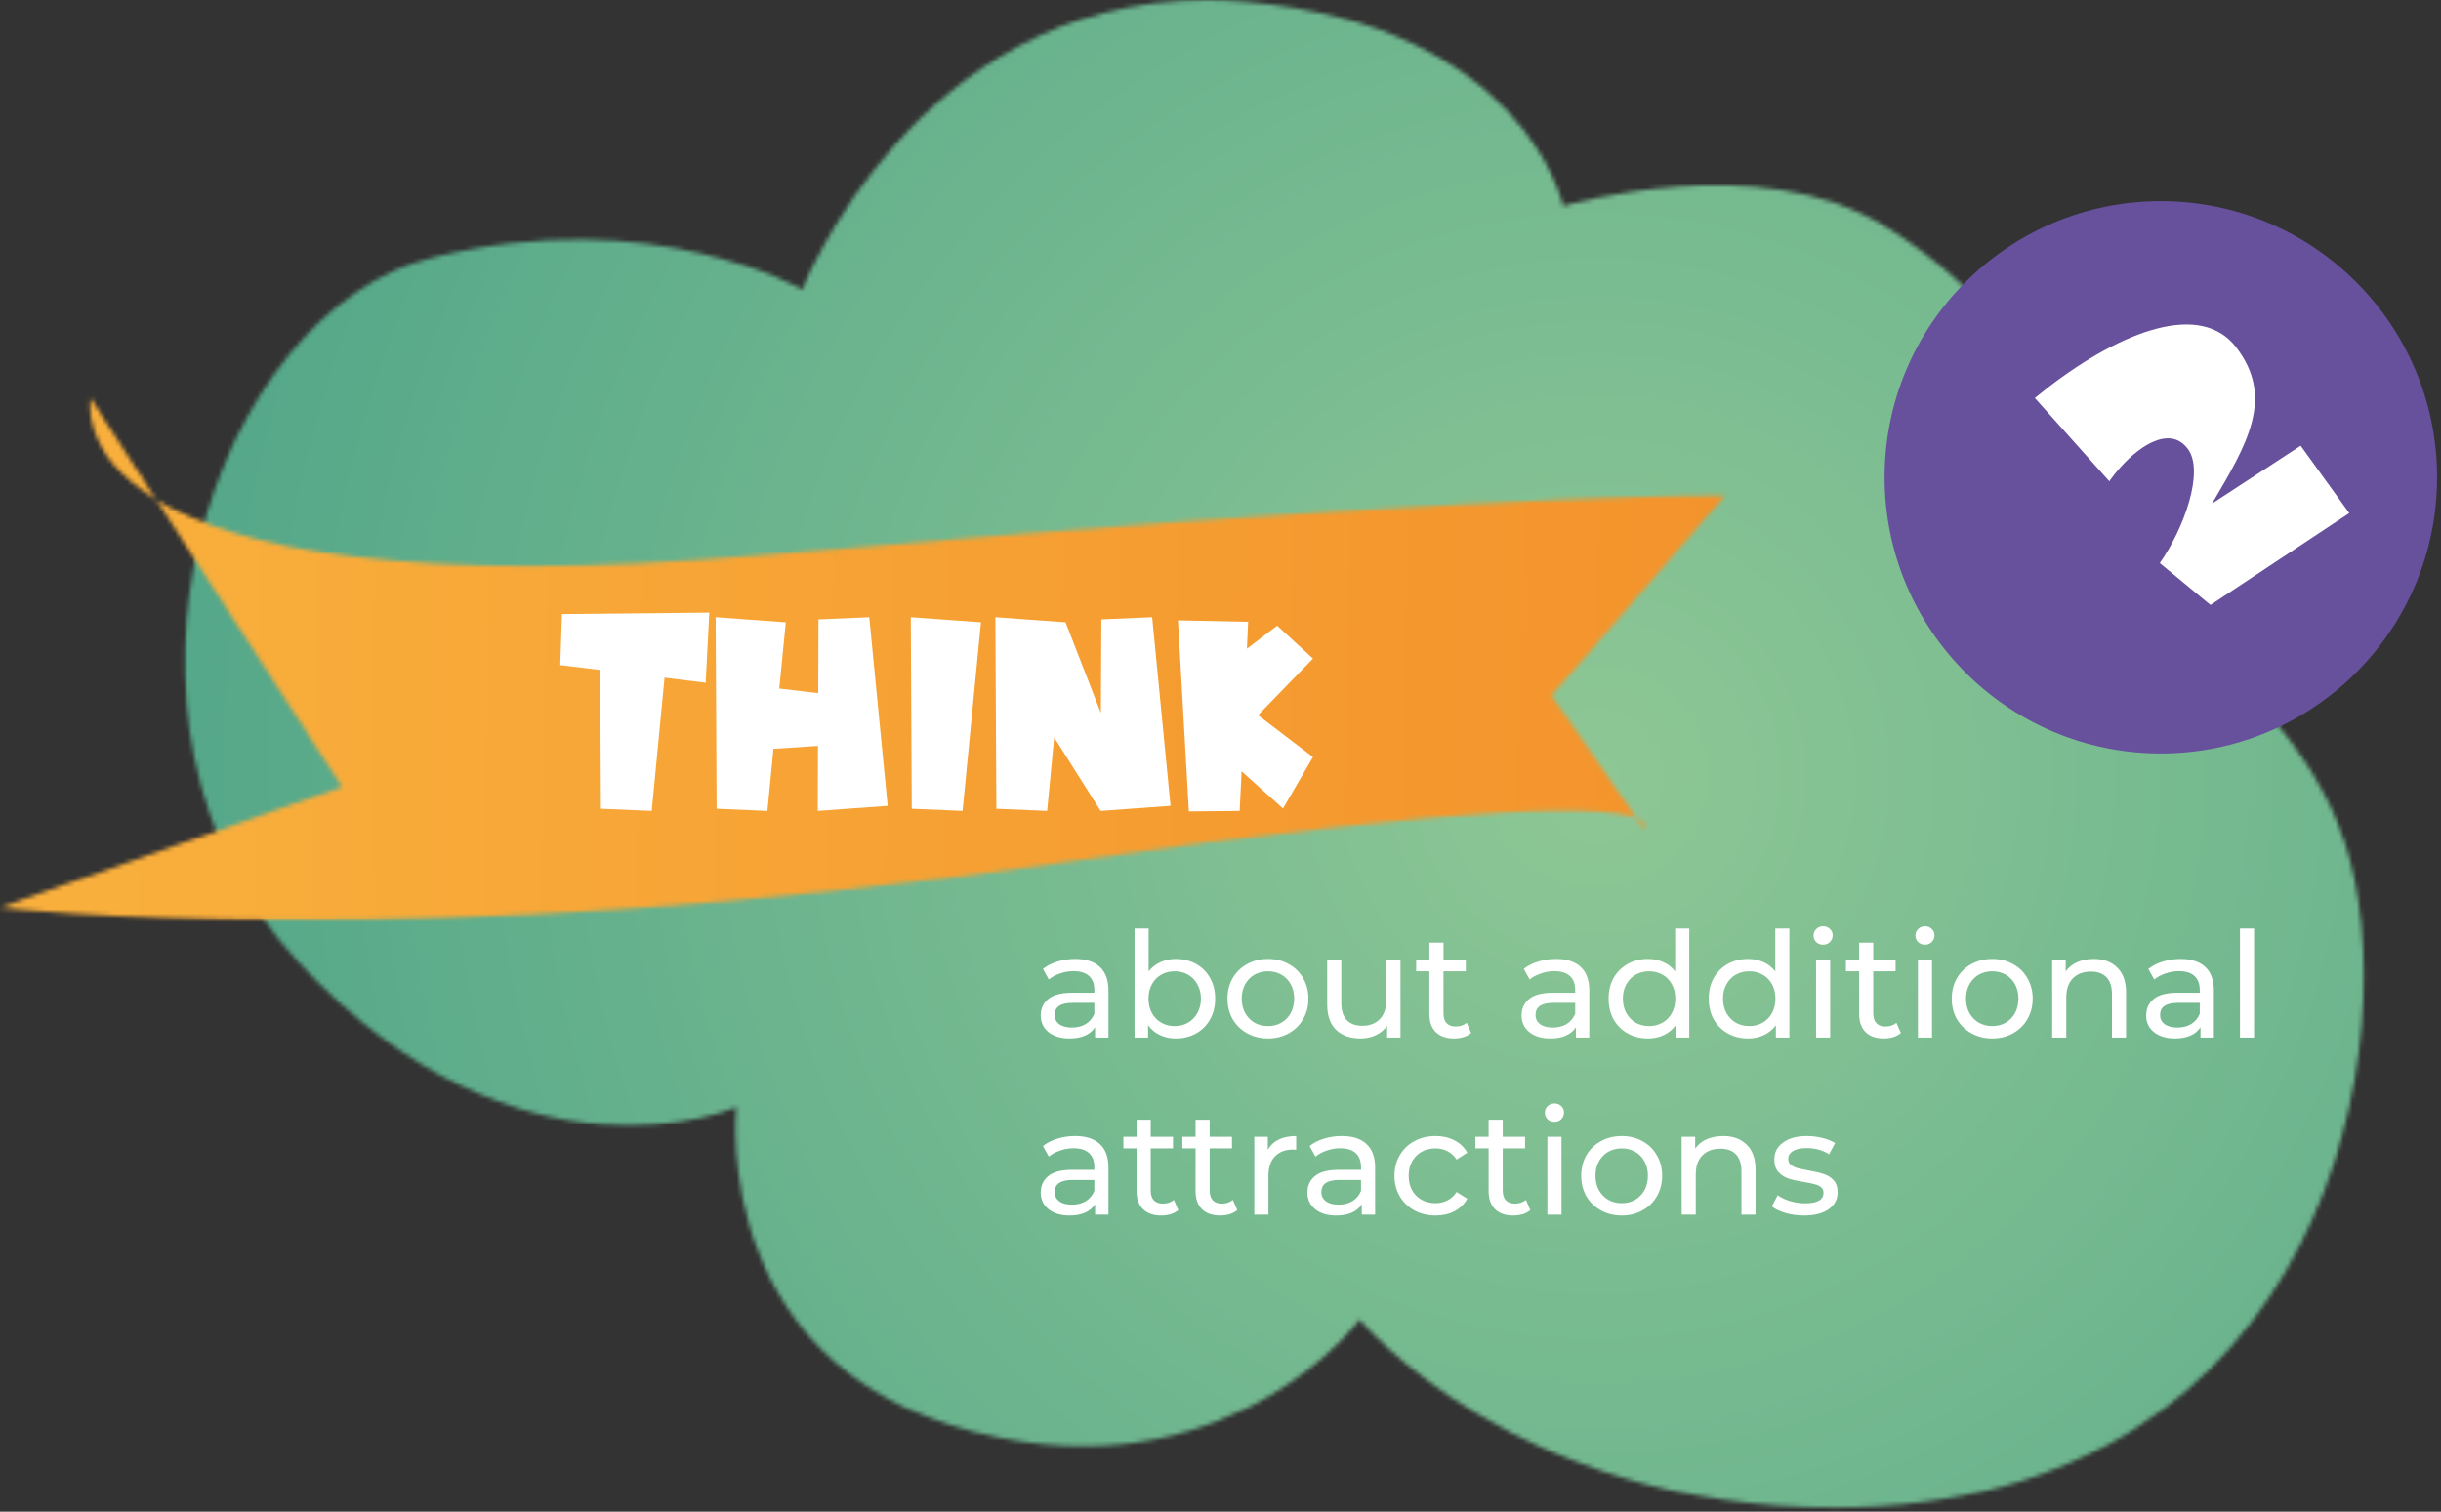
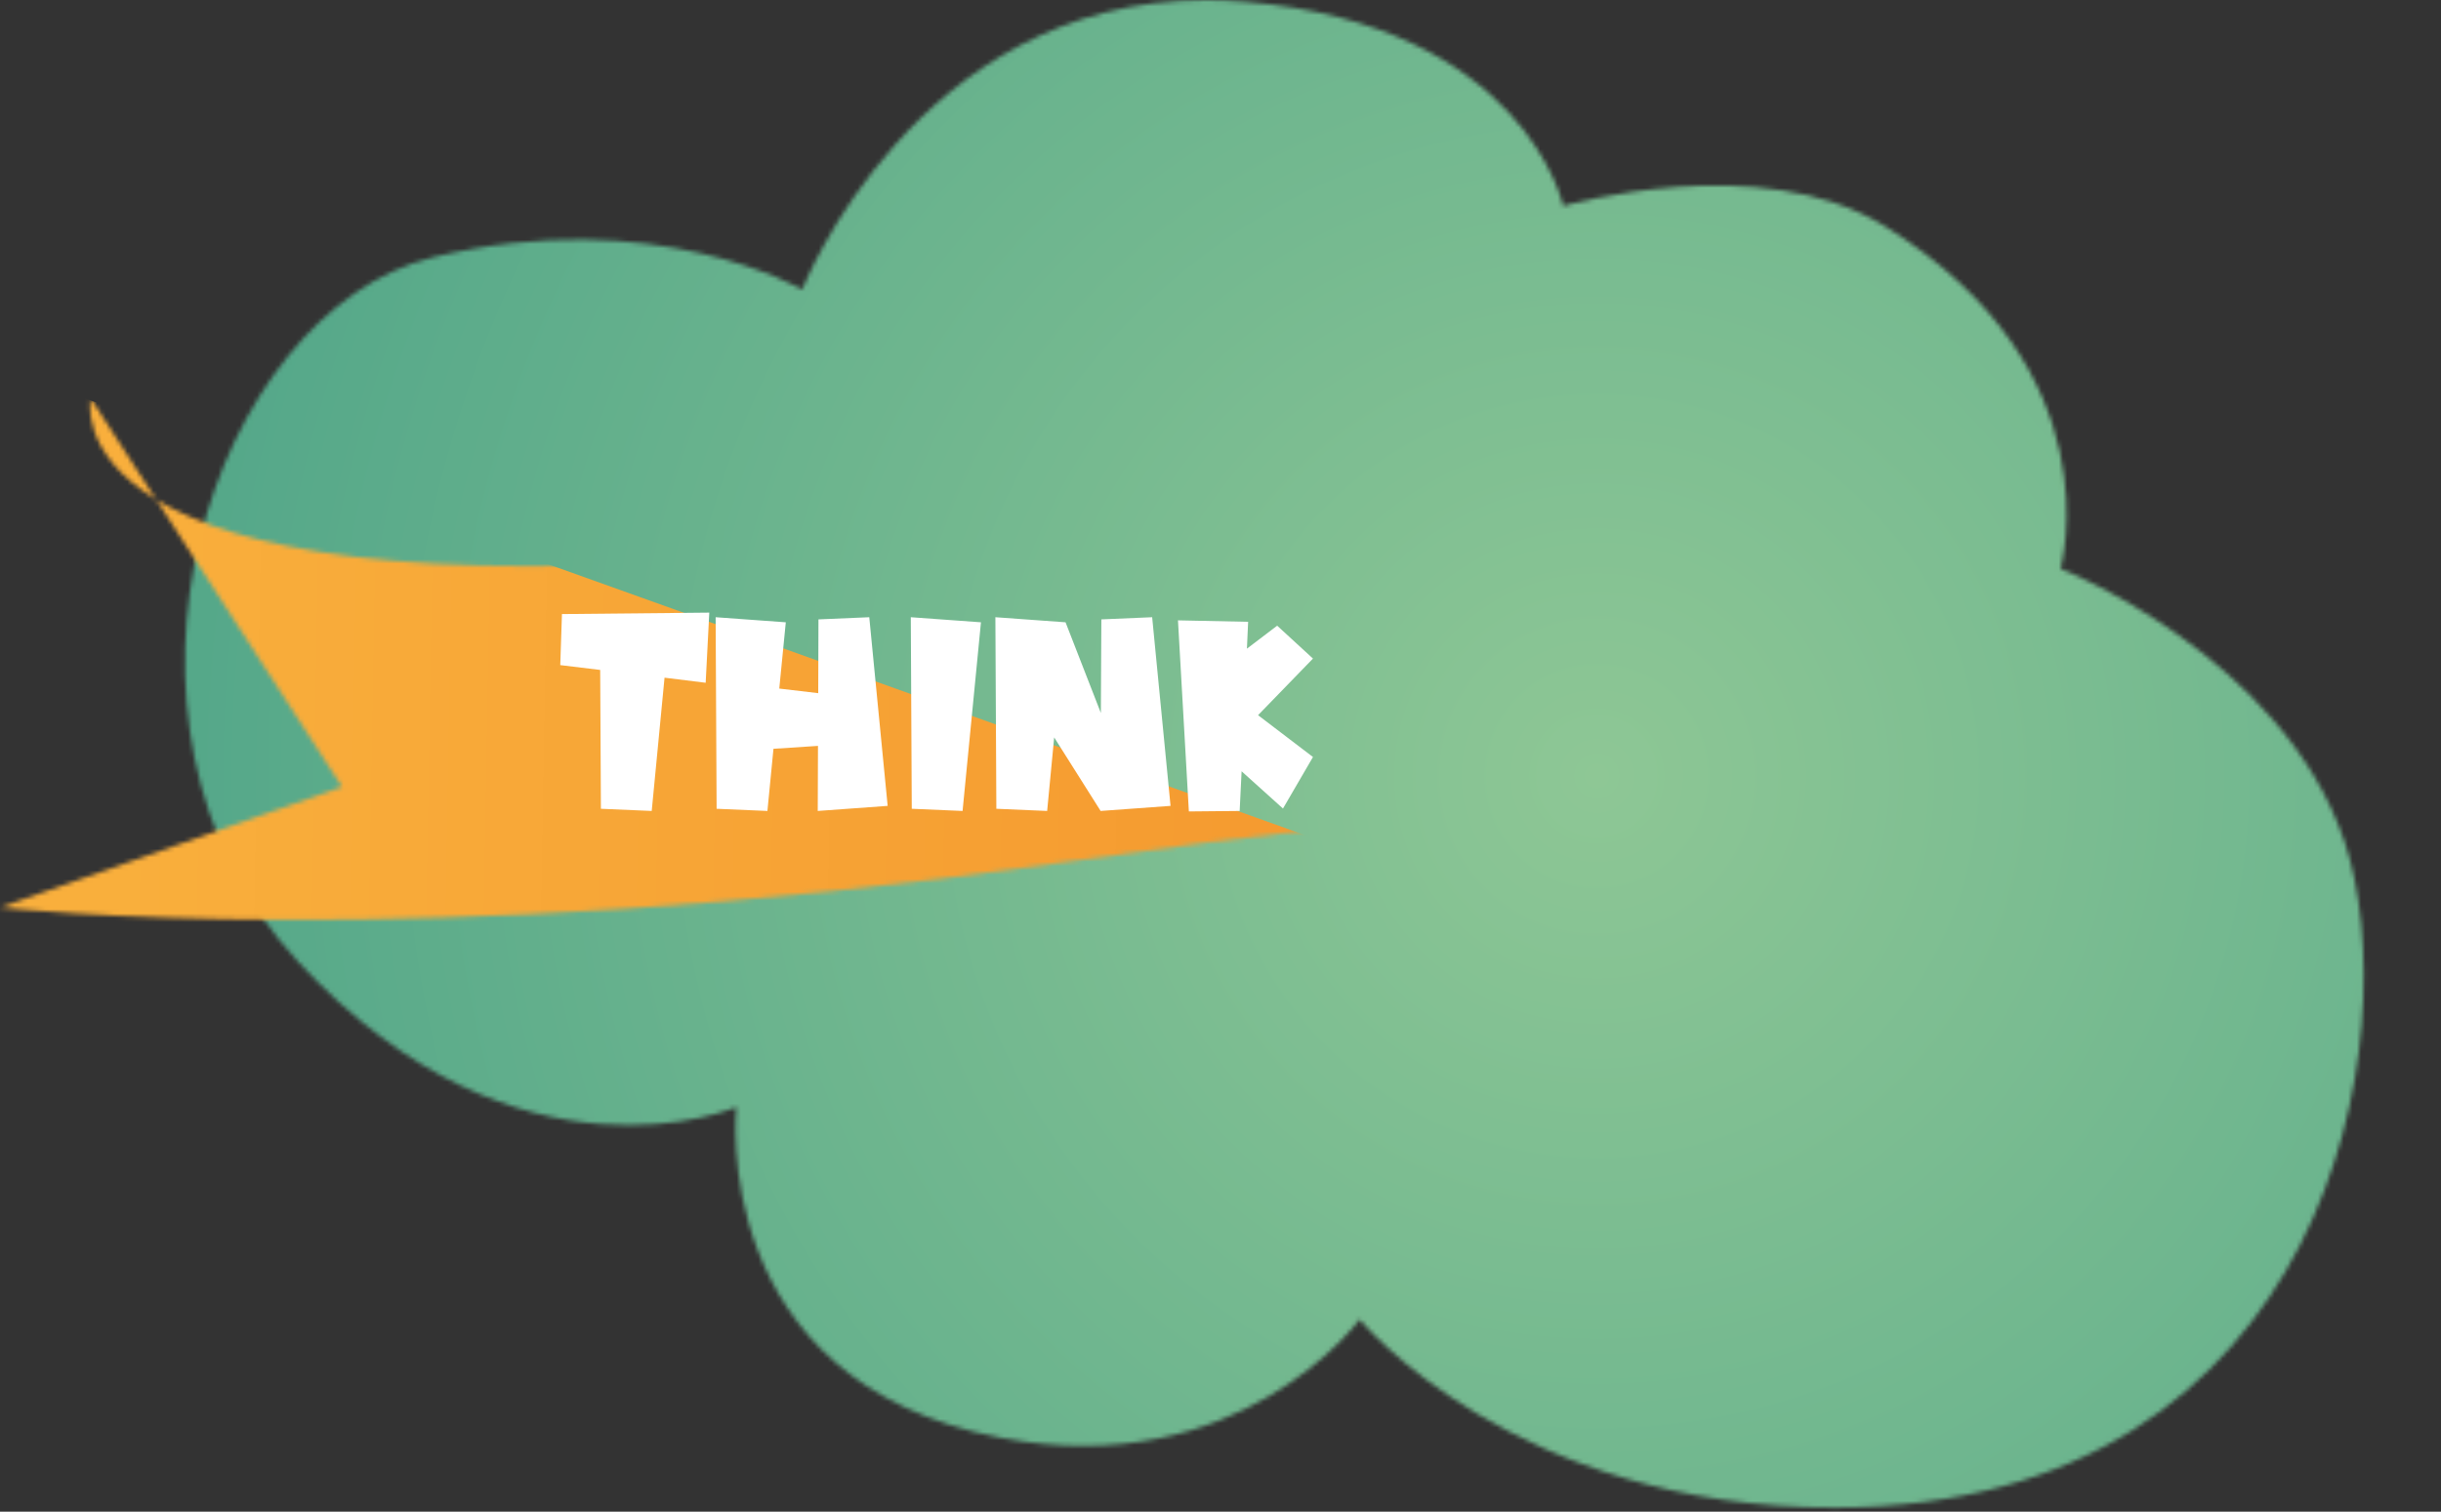
<svg xmlns="http://www.w3.org/2000/svg" width="565" height="350" viewBox="0 0 565 350" fill="none">
  <rect x="0" y="0" width="565" height="350" fill="#333333" stroke="none" />
  <mask id="mask0_134_3342" style="mask-type:luminance" maskUnits="userSpaceOnUse" x="42" y="0" width="506" height="350">
    <path d="M185.72 67.05C185.72 67.05 151.22 47.06 100.21 59.57C49.2 72.08 17.68 167.24 68.97 222.64C120.26 278.04 170.46 256.32 170.46 256.32C170.46 256.32 163.44 319.78 231.65 332.9C286.86 343.52 314.71 305.49 314.71 305.49C314.71 305.49 350.53 349.2 424.75 349.06C539.92 348.84 557.36 238.44 542.68 194.88C528.17 151.84 476.93 131.67 476.93 131.67C476.93 131.67 490.01 85.72 436.34 52.41C407.3 34.39 361.82 47.7 361.82 47.7C361.82 47.7 352.94 5.91 288.14 0.39C285.08 0.13 282.09 0 279.18 0C211.85 0 185.7 67.03 185.7 67.03" fill="white" />
  </mask>
  <g mask="url(#mask0_134_3342)">
    <path d="M21.781 -46.829L-12.636 346.559L553.272 396.069L587.689 2.682L21.781 -46.829Z" fill="url(#paint0_radial_134_3342)" />
  </g>
  <mask id="mask1_134_3342" style="mask-type:luminance" maskUnits="userSpaceOnUse" x="0" y="92" width="400" height="121">
    <path d="M380.47 191.851C380.47 191.851 381.61 190.571 378.8 189.431L380.47 191.851ZM177.66 128.441C93.38 135.791 54.24 126.621 36.16 115.671L79.16 182.171L0 210.111C0 210.111 97.39 221.161 244.86 199.821C346.65 185.091 372.52 186.901 378.79 189.431L359.15 161.031L399.28 114.751C399.28 114.751 398.59 114.741 397.11 114.741C385.59 114.741 326.42 115.481 177.65 128.451M36.16 115.671L20.99 92.221C20.99 92.221 18.23 104.821 36.16 115.671Z" fill="white" />
  </mask>
  <g mask="url(#mask1_134_3342)">
-     <path d="M0.12 85.254L-2.252 221.113L399.167 228.12L401.539 92.261L0.12 85.254Z" fill="url(#paint1_linear_134_3342)" />
+     <path d="M0.12 85.254L-2.252 221.113L399.167 228.12L0.12 85.254Z" fill="url(#paint1_linear_134_3342)" />
  </g>
-   <path d="M248.846 222.031C251.339 222.031 253.243 222.643 254.558 223.867C255.895 225.091 256.564 226.915 256.564 229.341V240.221H253.47V237.841C252.926 238.679 252.144 239.325 251.124 239.779C250.127 240.209 248.937 240.425 247.554 240.425C245.537 240.425 243.916 239.937 242.692 238.963C241.491 237.988 240.89 236.707 240.89 235.121C240.89 233.534 241.468 232.265 242.624 231.313C243.78 230.338 245.616 229.851 248.132 229.851H253.3V229.205C253.3 227.799 252.892 226.723 252.076 225.975C251.26 225.227 250.059 224.853 248.472 224.853C247.407 224.853 246.364 225.034 245.344 225.397C244.324 225.737 243.463 226.201 242.76 226.791L241.4 224.343C242.329 223.595 243.44 223.028 244.732 222.643C246.024 222.235 247.395 222.031 248.846 222.031ZM248.098 237.909C249.345 237.909 250.421 237.637 251.328 237.093C252.235 236.526 252.892 235.733 253.3 234.713V232.197H248.268C245.503 232.197 244.12 233.126 244.12 234.985C244.12 235.891 244.471 236.605 245.174 237.127C245.877 237.648 246.851 237.909 248.098 237.909ZM272.158 222.031C273.904 222.031 275.468 222.416 276.85 223.187C278.233 223.957 279.31 225.034 280.08 226.417C280.874 227.799 281.27 229.397 281.27 231.211C281.27 233.024 280.874 234.633 280.08 236.039C279.31 237.421 278.233 238.498 276.85 239.269C275.468 240.039 273.904 240.425 272.158 240.425C270.821 240.425 269.597 240.164 268.486 239.643C267.376 239.121 266.458 238.362 265.732 237.365V240.221H262.604V214.993H265.868V224.921C266.594 223.969 267.5 223.255 268.588 222.779C269.676 222.28 270.866 222.031 272.158 222.031ZM271.886 237.569C273.042 237.569 274.074 237.308 274.98 236.787C275.91 236.243 276.635 235.495 277.156 234.543C277.7 233.568 277.972 232.457 277.972 231.211C277.972 229.964 277.7 228.865 277.156 227.913C276.635 226.938 275.91 226.19 274.98 225.669C274.074 225.147 273.042 224.887 271.886 224.887C270.753 224.887 269.722 225.147 268.792 225.669C267.863 226.19 267.138 226.938 266.616 227.913C266.095 228.865 265.834 229.964 265.834 231.211C265.834 232.457 266.095 233.568 266.616 234.543C267.138 235.495 267.863 236.243 268.792 236.787C269.722 237.308 270.753 237.569 271.886 237.569ZM293.498 240.425C291.707 240.425 290.098 240.028 288.67 239.235C287.242 238.441 286.12 237.353 285.304 235.971C284.511 234.565 284.114 232.979 284.114 231.211C284.114 229.443 284.511 227.867 285.304 226.485C286.12 225.079 287.242 223.991 288.67 223.221C290.098 222.427 291.707 222.031 293.498 222.031C295.289 222.031 296.887 222.427 298.292 223.221C299.72 223.991 300.831 225.079 301.624 226.485C302.44 227.867 302.848 229.443 302.848 231.211C302.848 232.979 302.44 234.565 301.624 235.971C300.831 237.353 299.72 238.441 298.292 239.235C296.887 240.028 295.289 240.425 293.498 240.425ZM293.498 237.569C294.654 237.569 295.685 237.308 296.592 236.787C297.521 236.243 298.247 235.495 298.768 234.543C299.289 233.568 299.55 232.457 299.55 231.211C299.55 229.964 299.289 228.865 298.768 227.913C298.247 226.938 297.521 226.19 296.592 225.669C295.685 225.147 294.654 224.887 293.498 224.887C292.342 224.887 291.299 225.147 290.37 225.669C289.463 226.19 288.738 226.938 288.194 227.913C287.673 228.865 287.412 229.964 287.412 231.211C287.412 232.457 287.673 233.568 288.194 234.543C288.738 235.495 289.463 236.243 290.37 236.787C291.299 237.308 292.342 237.569 293.498 237.569ZM324.158 222.201V240.221H321.064V237.501C320.407 238.43 319.534 239.155 318.446 239.677C317.381 240.175 316.213 240.425 314.944 240.425C312.541 240.425 310.649 239.767 309.266 238.453C307.883 237.115 307.192 235.155 307.192 232.571V222.201H310.456V232.197C310.456 233.942 310.875 235.268 311.714 236.175C312.553 237.059 313.754 237.501 315.318 237.501C317.041 237.501 318.401 236.979 319.398 235.937C320.395 234.894 320.894 233.421 320.894 231.517V222.201H324.158ZM340.504 239.167C340.028 239.575 339.438 239.892 338.736 240.119C338.033 240.323 337.308 240.425 336.56 240.425C334.746 240.425 333.341 239.937 332.344 238.963C331.346 237.988 330.848 236.594 330.848 234.781V224.887H327.788V222.201H330.848V218.257H334.112V222.201H339.28V224.887H334.112V234.645C334.112 235.619 334.35 236.367 334.826 236.889C335.324 237.41 336.027 237.671 336.934 237.671C337.931 237.671 338.781 237.387 339.484 236.821L340.504 239.167ZM360.143 222.031C362.636 222.031 364.54 222.643 365.855 223.867C367.192 225.091 367.861 226.915 367.861 229.341V240.221H364.767V237.841C364.223 238.679 363.441 239.325 362.421 239.779C361.423 240.209 360.233 240.425 358.851 240.425C356.833 240.425 355.213 239.937 353.989 238.963C352.787 237.988 352.187 236.707 352.187 235.121C352.187 233.534 352.765 232.265 353.921 231.313C355.077 230.338 356.913 229.851 359.429 229.851H364.597V229.205C364.597 227.799 364.189 226.723 363.373 225.975C362.557 225.227 361.355 224.853 359.769 224.853C358.703 224.853 357.661 225.034 356.641 225.397C355.621 225.737 354.759 226.201 354.057 226.791L352.697 224.343C353.626 223.595 354.737 223.028 356.029 222.643C357.321 222.235 358.692 222.031 360.143 222.031ZM359.395 237.909C360.641 237.909 361.718 237.637 362.625 237.093C363.531 236.526 364.189 235.733 364.597 234.713V232.197H359.565C356.799 232.197 355.417 233.126 355.417 234.985C355.417 235.891 355.768 236.605 356.471 237.127C357.173 237.648 358.148 237.909 359.395 237.909ZM391.001 214.993V240.221H387.873V237.365C387.147 238.362 386.229 239.121 385.119 239.643C384.008 240.164 382.784 240.425 381.447 240.425C379.701 240.425 378.137 240.039 376.755 239.269C375.372 238.498 374.284 237.421 373.491 236.039C372.72 234.633 372.335 233.024 372.335 231.211C372.335 229.397 372.72 227.799 373.491 226.417C374.284 225.034 375.372 223.957 376.755 223.187C378.137 222.416 379.701 222.031 381.447 222.031C382.739 222.031 383.929 222.28 385.017 222.779C386.105 223.255 387.011 223.969 387.737 224.921V214.993H391.001ZM381.719 237.569C382.852 237.569 383.883 237.308 384.813 236.787C385.742 236.243 386.467 235.495 386.989 234.543C387.51 233.568 387.771 232.457 387.771 231.211C387.771 229.964 387.51 228.865 386.989 227.913C386.467 226.938 385.742 226.19 384.813 225.669C383.883 225.147 382.852 224.887 381.719 224.887C380.563 224.887 379.52 225.147 378.591 225.669C377.684 226.19 376.959 226.938 376.415 227.913C375.893 228.865 375.633 229.964 375.633 231.211C375.633 232.457 375.893 233.568 376.415 234.543C376.959 235.495 377.684 236.243 378.591 236.787C379.52 237.308 380.563 237.569 381.719 237.569ZM414.177 214.993V240.221H411.049V237.365C410.323 238.362 409.405 239.121 408.295 239.643C407.184 240.164 405.96 240.425 404.623 240.425C402.877 240.425 401.313 240.039 399.931 239.269C398.548 238.498 397.46 237.421 396.667 236.039C395.896 234.633 395.511 233.024 395.511 231.211C395.511 229.397 395.896 227.799 396.667 226.417C397.46 225.034 398.548 223.957 399.931 223.187C401.313 222.416 402.877 222.031 404.623 222.031C405.915 222.031 407.105 222.28 408.193 222.779C409.281 223.255 410.187 223.969 410.913 224.921V214.993H414.177ZM404.895 237.569C406.028 237.569 407.059 237.308 407.989 236.787C408.918 236.243 409.643 235.495 410.165 234.543C410.686 233.568 410.947 232.457 410.947 231.211C410.947 229.964 410.686 228.865 410.165 227.913C409.643 226.938 408.918 226.19 407.989 225.669C407.059 225.147 406.028 224.887 404.895 224.887C403.739 224.887 402.696 225.147 401.767 225.669C400.86 226.19 400.135 226.938 399.591 227.913C399.069 228.865 398.809 229.964 398.809 231.211C398.809 232.457 399.069 233.568 399.591 234.543C400.135 235.495 400.86 236.243 401.767 236.787C402.696 237.308 403.739 237.569 404.895 237.569ZM420.352 222.201H423.616V240.221H420.352V222.201ZM421.984 218.733C421.35 218.733 420.817 218.529 420.386 218.121C419.978 217.713 419.774 217.214 419.774 216.625C419.774 216.035 419.978 215.537 420.386 215.129C420.817 214.698 421.35 214.483 421.984 214.483C422.619 214.483 423.14 214.687 423.548 215.095C423.979 215.48 424.194 215.967 424.194 216.557C424.194 217.169 423.979 217.69 423.548 218.121C423.14 218.529 422.619 218.733 421.984 218.733ZM439.98 239.167C439.504 239.575 438.915 239.892 438.212 240.119C437.51 240.323 436.784 240.425 436.036 240.425C434.223 240.425 432.818 239.937 431.82 238.963C430.823 237.988 430.324 236.594 430.324 234.781V224.887H427.264V222.201H430.324V218.257H433.588V222.201H438.756V224.887H433.588V234.645C433.588 235.619 433.826 236.367 434.302 236.889C434.801 237.41 435.504 237.671 436.41 237.671C437.408 237.671 438.258 237.387 438.96 236.821L439.98 239.167ZM443.927 222.201H447.191V240.221H443.927V222.201ZM445.559 218.733C444.924 218.733 444.391 218.529 443.961 218.121C443.553 217.713 443.349 217.214 443.349 216.625C443.349 216.035 443.553 215.537 443.961 215.129C444.391 214.698 444.924 214.483 445.559 214.483C446.193 214.483 446.715 214.687 447.123 215.095C447.553 215.48 447.769 215.967 447.769 216.557C447.769 217.169 447.553 217.69 447.123 218.121C446.715 218.529 446.193 218.733 445.559 218.733ZM461.141 240.425C459.35 240.425 457.741 240.028 456.313 239.235C454.885 238.441 453.763 237.353 452.947 235.971C452.153 234.565 451.757 232.979 451.757 231.211C451.757 229.443 452.153 227.867 452.947 226.485C453.763 225.079 454.885 223.991 456.313 223.221C457.741 222.427 459.35 222.031 461.141 222.031C462.931 222.031 464.529 222.427 465.935 223.221C467.363 223.991 468.473 225.079 469.267 226.485C470.083 227.867 470.491 229.443 470.491 231.211C470.491 232.979 470.083 234.565 469.267 235.971C468.473 237.353 467.363 238.441 465.935 239.235C464.529 240.028 462.931 240.425 461.141 240.425ZM461.141 237.569C462.297 237.569 463.328 237.308 464.235 236.787C465.164 236.243 465.889 235.495 466.411 234.543C466.932 233.568 467.193 232.457 467.193 231.211C467.193 229.964 466.932 228.865 466.411 227.913C465.889 226.938 465.164 226.19 464.235 225.669C463.328 225.147 462.297 224.887 461.141 224.887C459.985 224.887 458.942 225.147 458.013 225.669C457.106 226.19 456.381 226.938 455.837 227.913C455.315 228.865 455.055 229.964 455.055 231.211C455.055 232.457 455.315 233.568 455.837 234.543C456.381 235.495 457.106 236.243 458.013 236.787C458.942 237.308 459.985 237.569 461.141 237.569ZM484.627 222.031C486.916 222.031 488.729 222.699 490.067 224.037C491.427 225.351 492.107 227.289 492.107 229.851V240.221H488.843V230.225C488.843 228.479 488.423 227.165 487.585 226.281C486.746 225.397 485.545 224.955 483.981 224.955C482.213 224.955 480.819 225.476 479.799 226.519C478.779 227.539 478.269 229.012 478.269 230.939V240.221H475.005V222.201H478.133V224.921C478.79 223.991 479.674 223.277 480.785 222.779C481.918 222.28 483.199 222.031 484.627 222.031ZM504.709 222.031C507.203 222.031 509.107 222.643 510.421 223.867C511.759 225.091 512.427 226.915 512.427 229.341V240.221H509.333V237.841C508.789 238.679 508.007 239.325 506.987 239.779C505.99 240.209 504.8 240.425 503.417 240.425C501.4 240.425 499.779 239.937 498.555 238.963C497.354 237.988 496.753 236.707 496.753 235.121C496.753 233.534 497.331 232.265 498.487 231.313C499.643 230.338 501.479 229.851 503.995 229.851H509.163V229.205C509.163 227.799 508.755 226.723 507.939 225.975C507.123 225.227 505.922 224.853 504.335 224.853C503.27 224.853 502.227 225.034 501.207 225.397C500.187 225.737 499.326 226.201 498.623 226.791L497.263 224.343C498.193 223.595 499.303 223.028 500.595 222.643C501.887 222.235 503.259 222.031 504.709 222.031ZM503.961 237.909C505.208 237.909 506.285 237.637 507.191 237.093C508.098 236.526 508.755 235.733 509.163 234.713V232.197H504.131C501.366 232.197 499.983 233.126 499.983 234.985C499.983 235.891 500.335 236.605 501.037 237.127C501.74 237.648 502.715 237.909 503.961 237.909ZM518.468 214.993H521.732V240.221H518.468V214.993ZM248.846 263.031C251.339 263.031 253.243 263.643 254.558 264.867C255.895 266.091 256.564 267.915 256.564 270.341V281.221H253.47V278.841C252.926 279.679 252.144 280.325 251.124 280.779C250.127 281.209 248.937 281.425 247.554 281.425C245.537 281.425 243.916 280.937 242.692 279.963C241.491 278.988 240.89 277.707 240.89 276.121C240.89 274.534 241.468 273.265 242.624 272.313C243.78 271.338 245.616 270.851 248.132 270.851H253.3V270.205C253.3 268.799 252.892 267.723 252.076 266.975C251.26 266.227 250.059 265.853 248.472 265.853C247.407 265.853 246.364 266.034 245.344 266.397C244.324 266.737 243.463 267.201 242.76 267.791L241.4 265.343C242.329 264.595 243.44 264.028 244.732 263.643C246.024 263.235 247.395 263.031 248.846 263.031ZM248.098 278.909C249.345 278.909 250.421 278.637 251.328 278.093C252.235 277.526 252.892 276.733 253.3 275.713V273.197H248.268C245.503 273.197 244.12 274.126 244.12 275.985C244.12 276.891 244.471 277.605 245.174 278.127C245.877 278.648 246.851 278.909 248.098 278.909ZM272.736 280.167C272.26 280.575 271.671 280.892 270.968 281.119C270.266 281.323 269.54 281.425 268.792 281.425C266.979 281.425 265.574 280.937 264.576 279.963C263.579 278.988 263.08 277.594 263.08 275.781V265.887H260.02V263.201H263.08V259.257H266.344V263.201H271.512V265.887H266.344V275.645C266.344 276.619 266.582 277.367 267.058 277.889C267.557 278.41 268.26 278.671 269.166 278.671C270.164 278.671 271.014 278.387 271.716 277.821L272.736 280.167ZM286.383 280.167C285.907 280.575 285.317 280.892 284.615 281.119C283.912 281.323 283.187 281.425 282.439 281.425C280.625 281.425 279.22 280.937 278.223 279.963C277.225 278.988 276.727 277.594 276.727 275.781V265.887H273.667V263.201H276.727V259.257H279.991V263.201H285.159V265.887H279.991V275.645C279.991 276.619 280.229 277.367 280.705 277.889C281.203 278.41 281.906 278.671 282.813 278.671C283.81 278.671 284.66 278.387 285.363 277.821L286.383 280.167ZM293.457 266.227C294.024 265.184 294.862 264.391 295.973 263.847C297.084 263.303 298.432 263.031 300.019 263.031V266.193C299.838 266.17 299.588 266.159 299.271 266.159C297.503 266.159 296.109 266.691 295.089 267.757C294.092 268.799 293.593 270.295 293.593 272.245V281.221H290.329V263.201H293.457V266.227ZM310.571 263.031C313.064 263.031 314.968 263.643 316.283 264.867C317.62 266.091 318.289 267.915 318.289 270.341V281.221H315.195V278.841C314.651 279.679 313.869 280.325 312.849 280.779C311.851 281.209 310.661 281.425 309.279 281.425C307.261 281.425 305.641 280.937 304.417 279.963C303.215 278.988 302.615 277.707 302.615 276.121C302.615 274.534 303.193 273.265 304.349 272.313C305.505 271.338 307.341 270.851 309.857 270.851H315.025V270.205C315.025 268.799 314.617 267.723 313.801 266.975C312.985 266.227 311.783 265.853 310.197 265.853C309.131 265.853 308.089 266.034 307.069 266.397C306.049 266.737 305.187 267.201 304.485 267.791L303.125 265.343C304.054 264.595 305.165 264.028 306.457 263.643C307.749 263.235 309.12 263.031 310.571 263.031ZM309.823 278.909C311.069 278.909 312.146 278.637 313.053 278.093C313.959 277.526 314.617 276.733 315.025 275.713V273.197H309.993C307.227 273.197 305.845 274.126 305.845 275.985C305.845 276.891 306.196 277.605 306.899 278.127C307.601 278.648 308.576 278.909 309.823 278.909ZM332.282 281.425C330.446 281.425 328.803 281.028 327.352 280.235C325.924 279.441 324.802 278.353 323.986 276.971C323.17 275.565 322.762 273.979 322.762 272.211C322.762 270.443 323.17 268.867 323.986 267.485C324.802 266.079 325.924 264.991 327.352 264.221C328.803 263.427 330.446 263.031 332.282 263.031C333.914 263.031 335.365 263.359 336.634 264.017C337.926 264.674 338.924 265.626 339.626 266.873L337.144 268.471C336.578 267.609 335.875 266.963 335.036 266.533C334.198 266.102 333.268 265.887 332.248 265.887C331.07 265.887 330.004 266.147 329.052 266.669C328.123 267.19 327.386 267.938 326.842 268.913C326.321 269.865 326.06 270.964 326.06 272.211C326.06 273.48 326.321 274.602 326.842 275.577C327.386 276.529 328.123 277.265 329.052 277.787C330.004 278.308 331.07 278.569 332.248 278.569C333.268 278.569 334.198 278.353 335.036 277.923C335.875 277.492 336.578 276.846 337.144 275.985L339.626 277.549C338.924 278.795 337.926 279.759 336.634 280.439C335.365 281.096 333.914 281.425 332.282 281.425ZM354.217 280.167C353.741 280.575 353.151 280.892 352.449 281.119C351.746 281.323 351.021 281.425 350.273 281.425C348.459 281.425 347.054 280.937 346.057 279.963C345.059 278.988 344.561 277.594 344.561 275.781V265.887H341.501V263.201H344.561V259.257H347.825V263.201H352.993V265.887H347.825V275.645C347.825 276.619 348.063 277.367 348.539 277.889C349.037 278.41 349.74 278.671 350.647 278.671C351.644 278.671 352.494 278.387 353.197 277.821L354.217 280.167ZM358.163 263.201H361.427V281.221H358.163V263.201ZM359.795 259.733C359.16 259.733 358.628 259.529 358.197 259.121C357.789 258.713 357.585 258.214 357.585 257.625C357.585 257.035 357.789 256.537 358.197 256.129C358.628 255.698 359.16 255.483 359.795 255.483C360.43 255.483 360.951 255.687 361.359 256.095C361.79 256.48 362.005 256.967 362.005 257.557C362.005 258.169 361.79 258.69 361.359 259.121C360.951 259.529 360.43 259.733 359.795 259.733ZM375.377 281.425C373.586 281.425 371.977 281.028 370.549 280.235C369.121 279.441 367.999 278.353 367.183 276.971C366.39 275.565 365.993 273.979 365.993 272.211C365.993 270.443 366.39 268.867 367.183 267.485C367.999 266.079 369.121 264.991 370.549 264.221C371.977 263.427 373.586 263.031 375.377 263.031C377.168 263.031 378.766 263.427 380.171 264.221C381.599 264.991 382.71 266.079 383.503 267.485C384.319 268.867 384.727 270.443 384.727 272.211C384.727 273.979 384.319 275.565 383.503 276.971C382.71 278.353 381.599 279.441 380.171 280.235C378.766 281.028 377.168 281.425 375.377 281.425ZM375.377 278.569C376.533 278.569 377.564 278.308 378.471 277.787C379.4 277.243 380.126 276.495 380.647 275.543C381.168 274.568 381.429 273.457 381.429 272.211C381.429 270.964 381.168 269.865 380.647 268.913C380.126 267.938 379.4 267.19 378.471 266.669C377.564 266.147 376.533 265.887 375.377 265.887C374.221 265.887 373.178 266.147 372.249 266.669C371.342 267.19 370.617 267.938 370.073 268.913C369.552 269.865 369.291 270.964 369.291 272.211C369.291 273.457 369.552 274.568 370.073 275.543C370.617 276.495 371.342 277.243 372.249 277.787C373.178 278.308 374.221 278.569 375.377 278.569ZM398.863 263.031C401.152 263.031 402.966 263.699 404.303 265.037C405.663 266.351 406.343 268.289 406.343 270.851V281.221H403.079V271.225C403.079 269.479 402.66 268.165 401.821 267.281C400.982 266.397 399.781 265.955 398.217 265.955C396.449 265.955 395.055 266.476 394.035 267.519C393.015 268.539 392.505 270.012 392.505 271.939V281.221H389.241V263.201H392.369V265.921C393.026 264.991 393.91 264.277 395.021 263.779C396.154 263.28 397.435 263.031 398.863 263.031ZM417.552 281.425C416.078 281.425 414.662 281.232 413.302 280.847C411.942 280.439 410.876 279.929 410.106 279.317L411.466 276.733C412.259 277.299 413.222 277.753 414.356 278.093C415.489 278.433 416.634 278.603 417.79 278.603C420.646 278.603 422.074 277.787 422.074 276.155C422.074 275.611 421.881 275.18 421.496 274.863C421.11 274.545 420.623 274.319 420.034 274.183C419.467 274.024 418.651 273.854 417.586 273.673C416.135 273.446 414.945 273.185 414.016 272.891C413.109 272.596 412.327 272.097 411.67 271.395C411.012 270.692 410.684 269.706 410.684 268.437C410.684 266.805 411.364 265.501 412.724 264.527C414.084 263.529 415.908 263.031 418.198 263.031C419.399 263.031 420.6 263.178 421.802 263.473C423.003 263.767 423.989 264.164 424.76 264.663L423.366 267.247C421.892 266.295 420.158 265.819 418.164 265.819C416.781 265.819 415.727 266.045 415.002 266.499C414.276 266.952 413.914 267.553 413.914 268.301C413.914 268.89 414.118 269.355 414.526 269.695C414.934 270.035 415.432 270.284 416.022 270.443C416.634 270.601 417.484 270.783 418.572 270.987C420.022 271.236 421.19 271.508 422.074 271.803C422.98 272.075 423.751 272.551 424.386 273.231C425.02 273.911 425.338 274.863 425.338 276.087C425.338 277.719 424.635 279.022 423.23 279.997C421.847 280.949 419.954 281.425 417.552 281.425Z" fill="white" />
  <path d="M138.92 155.112L129.68 153.992L130.072 142.176L164.176 141.84L163.336 158.08L153.816 156.904L150.848 187.76L139.088 187.256L138.92 155.112ZM165.644 142.904L181.884 144.08L180.372 159.424L189.388 160.488L189.444 143.408L201.204 142.904L205.46 186.584L189.276 187.76L189.332 172.696L179.028 173.368L177.628 187.76L165.868 187.256L165.644 142.904ZM210.816 142.904L227.056 144.08L222.8 187.76L211.04 187.256L210.816 142.904ZM230.394 142.904L246.634 144.08L254.81 165.08L254.922 143.408L266.682 142.904L270.938 186.584L254.754 187.76L244.002 170.736L242.378 187.76L230.618 187.256L230.394 142.904ZM303.905 152.48L291.193 165.584L303.905 175.272L296.961 187.2L287.385 178.576L286.937 187.76L275.177 187.872L272.657 143.632L288.897 143.968L288.617 150.184L295.617 144.864L303.905 152.48Z" fill="white" />
-   <path d="M500.15 174.45C535.46 174.45 564.09 145.82 564.09 110.51C564.09 75.2 535.46 46.57 500.15 46.57C464.84 46.57 436.21 75.2 436.21 110.51C436.21 145.82 464.84 174.45 500.15 174.45Z" fill="#67509C" />
-   <path d="M543.77 118.8L532.52 103.2L512.02 116.58C520.14 102.78 526.58 92.12 517.59 80.41C509.39 69.73 491.27 76.48 474.09 89.67C473 90.51 472.02 91.36 470.99 92.15L488.23 111.43C489.59 109.47 491.99 106.6 494.76 104.48C498.69 101.47 503.29 99.87 506.35 103.86C510.35 109.07 505.47 122.43 499.91 130.37L511.65 140.07L543.78 118.79L543.77 118.8Z" fill="white" />
  <defs>
    <radialGradient id="paint0_radial_134_3342" cx="0" cy="0" r="1" gradientUnits="userSpaceOnUse" gradientTransform="translate(368.287 179.955) rotate(-175) scale(605.734 605.734)">
      <stop stop-color="#8EC795" />
      <stop offset="1" stop-color="#228C7F" />
    </radialGradient>
    <linearGradient id="paint1_linear_134_3342" x1="26.706" y1="152.217" x2="424.77" y2="159.165" gradientUnits="userSpaceOnUse">
      <stop stop-color="#F9AF3C" />
      <stop offset="1" stop-color="#F3912A" />
    </linearGradient>
  </defs>
</svg>